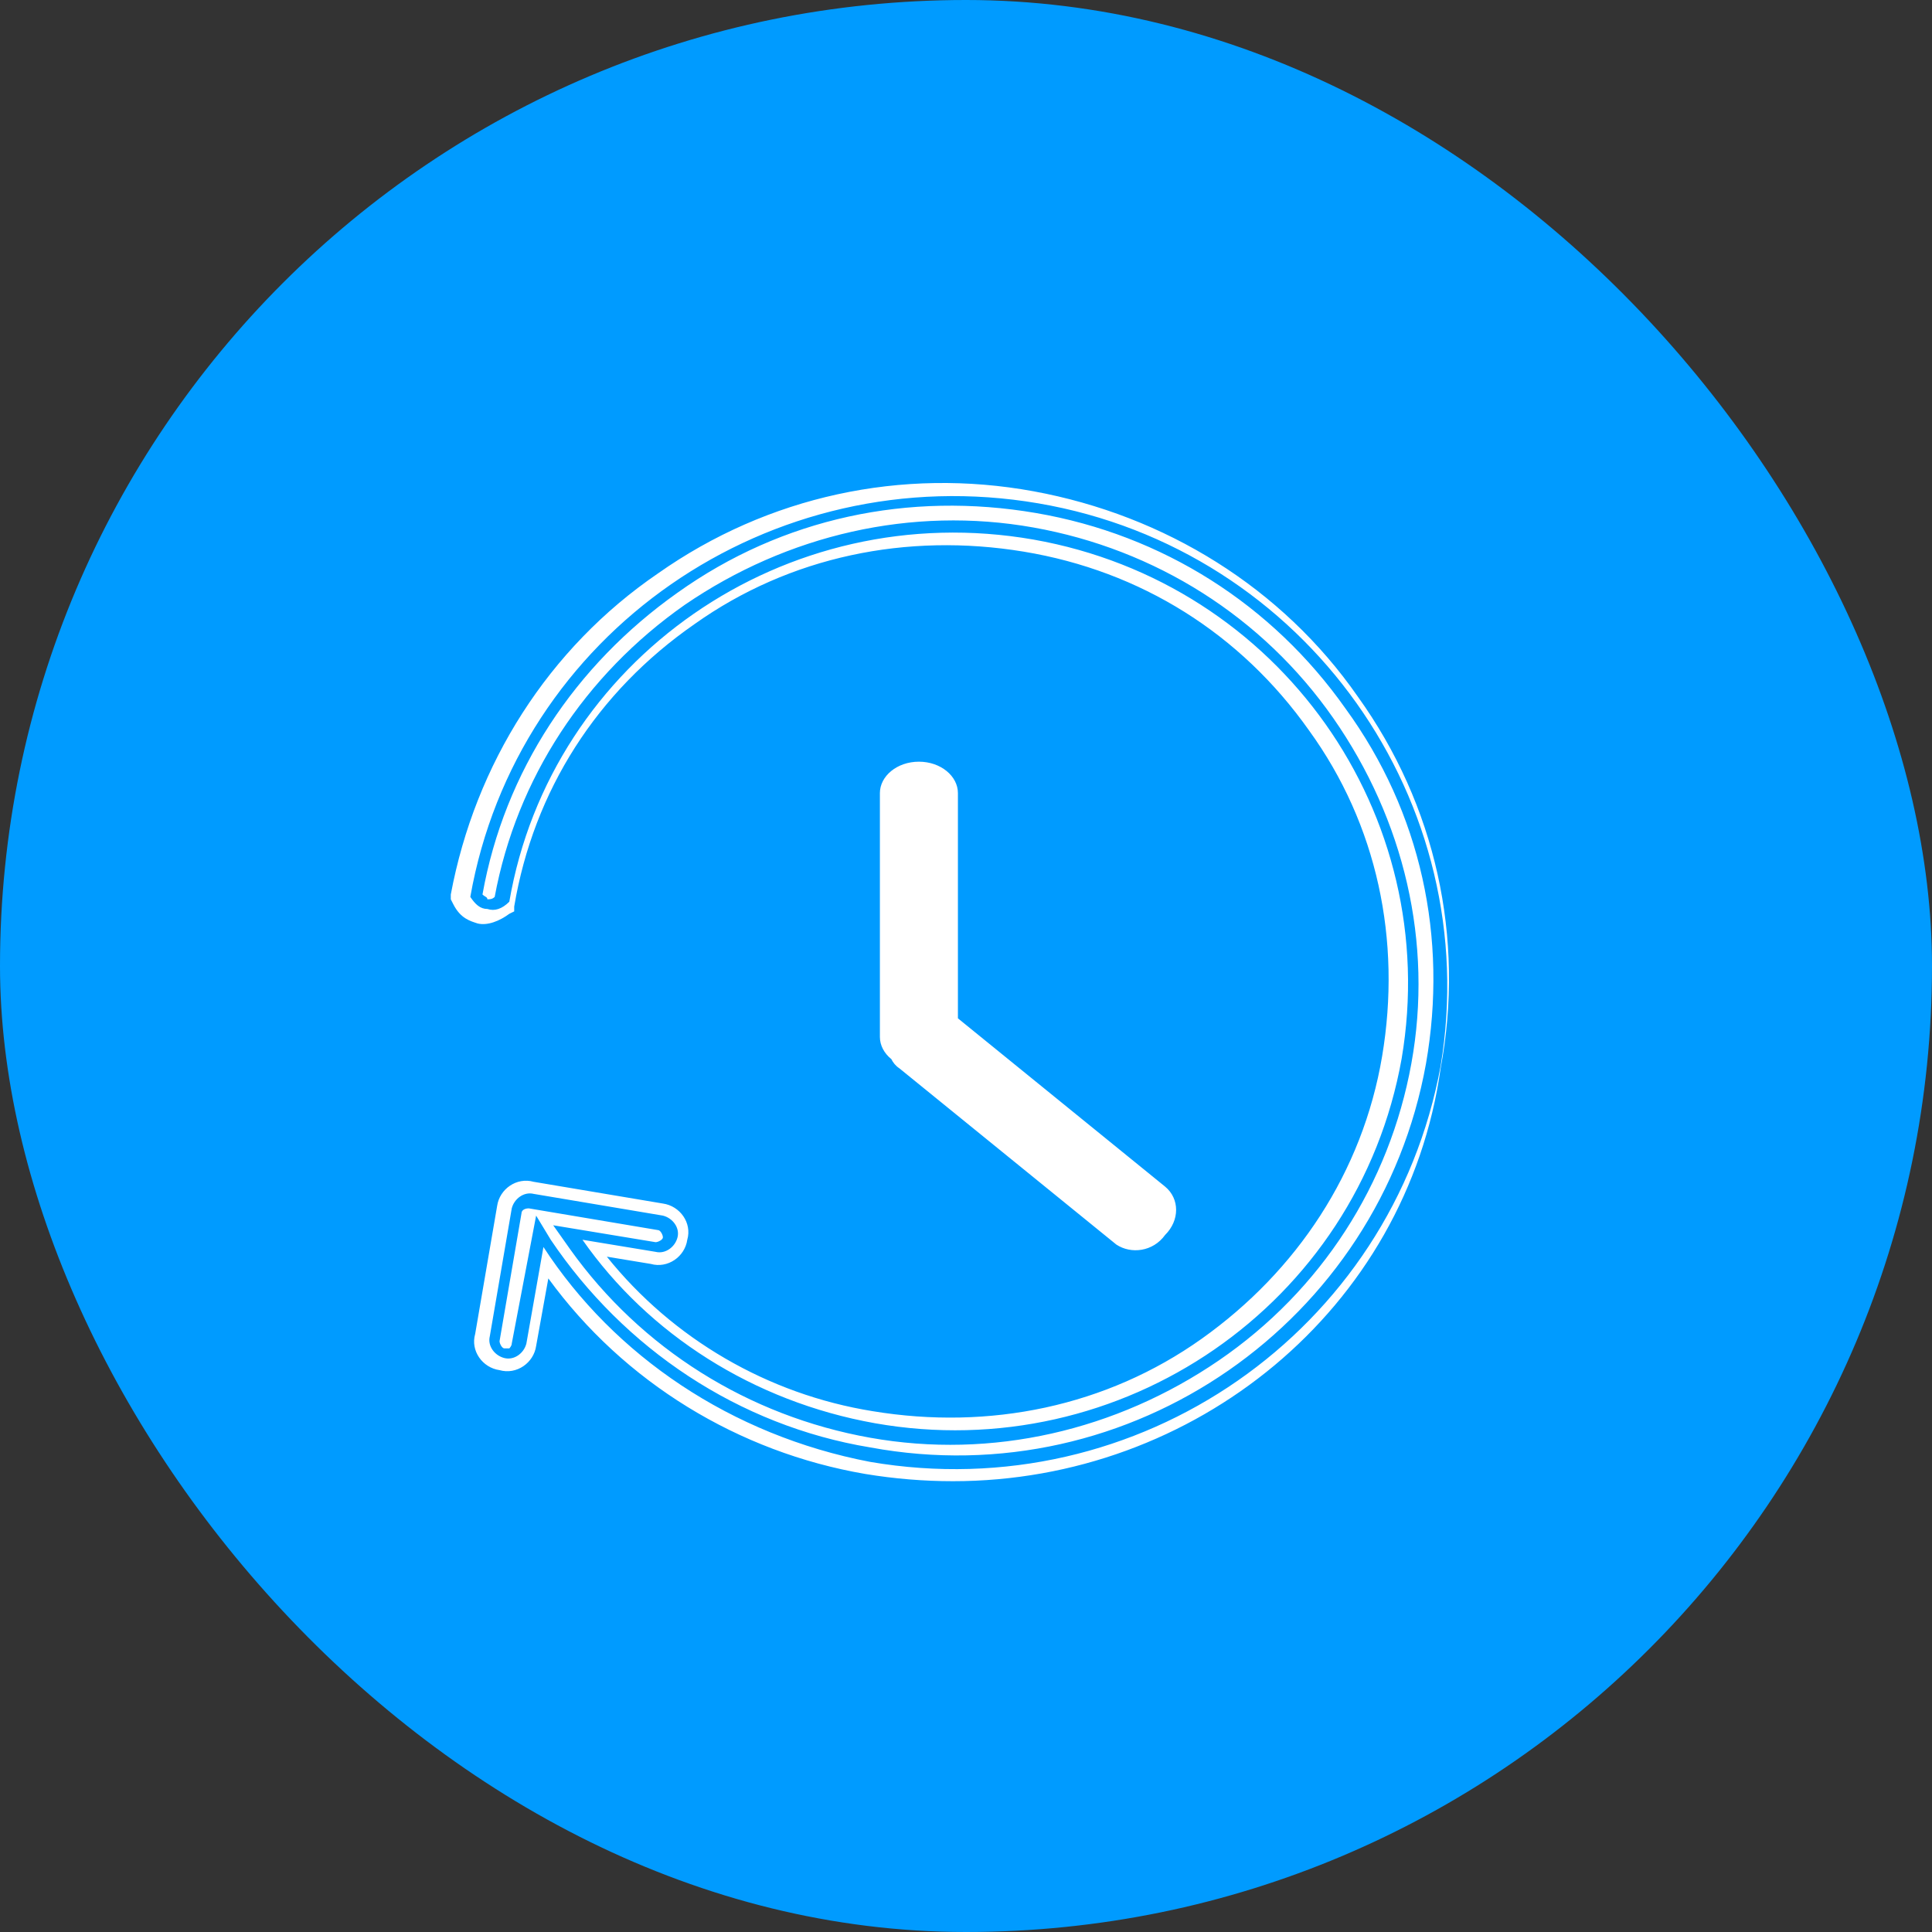
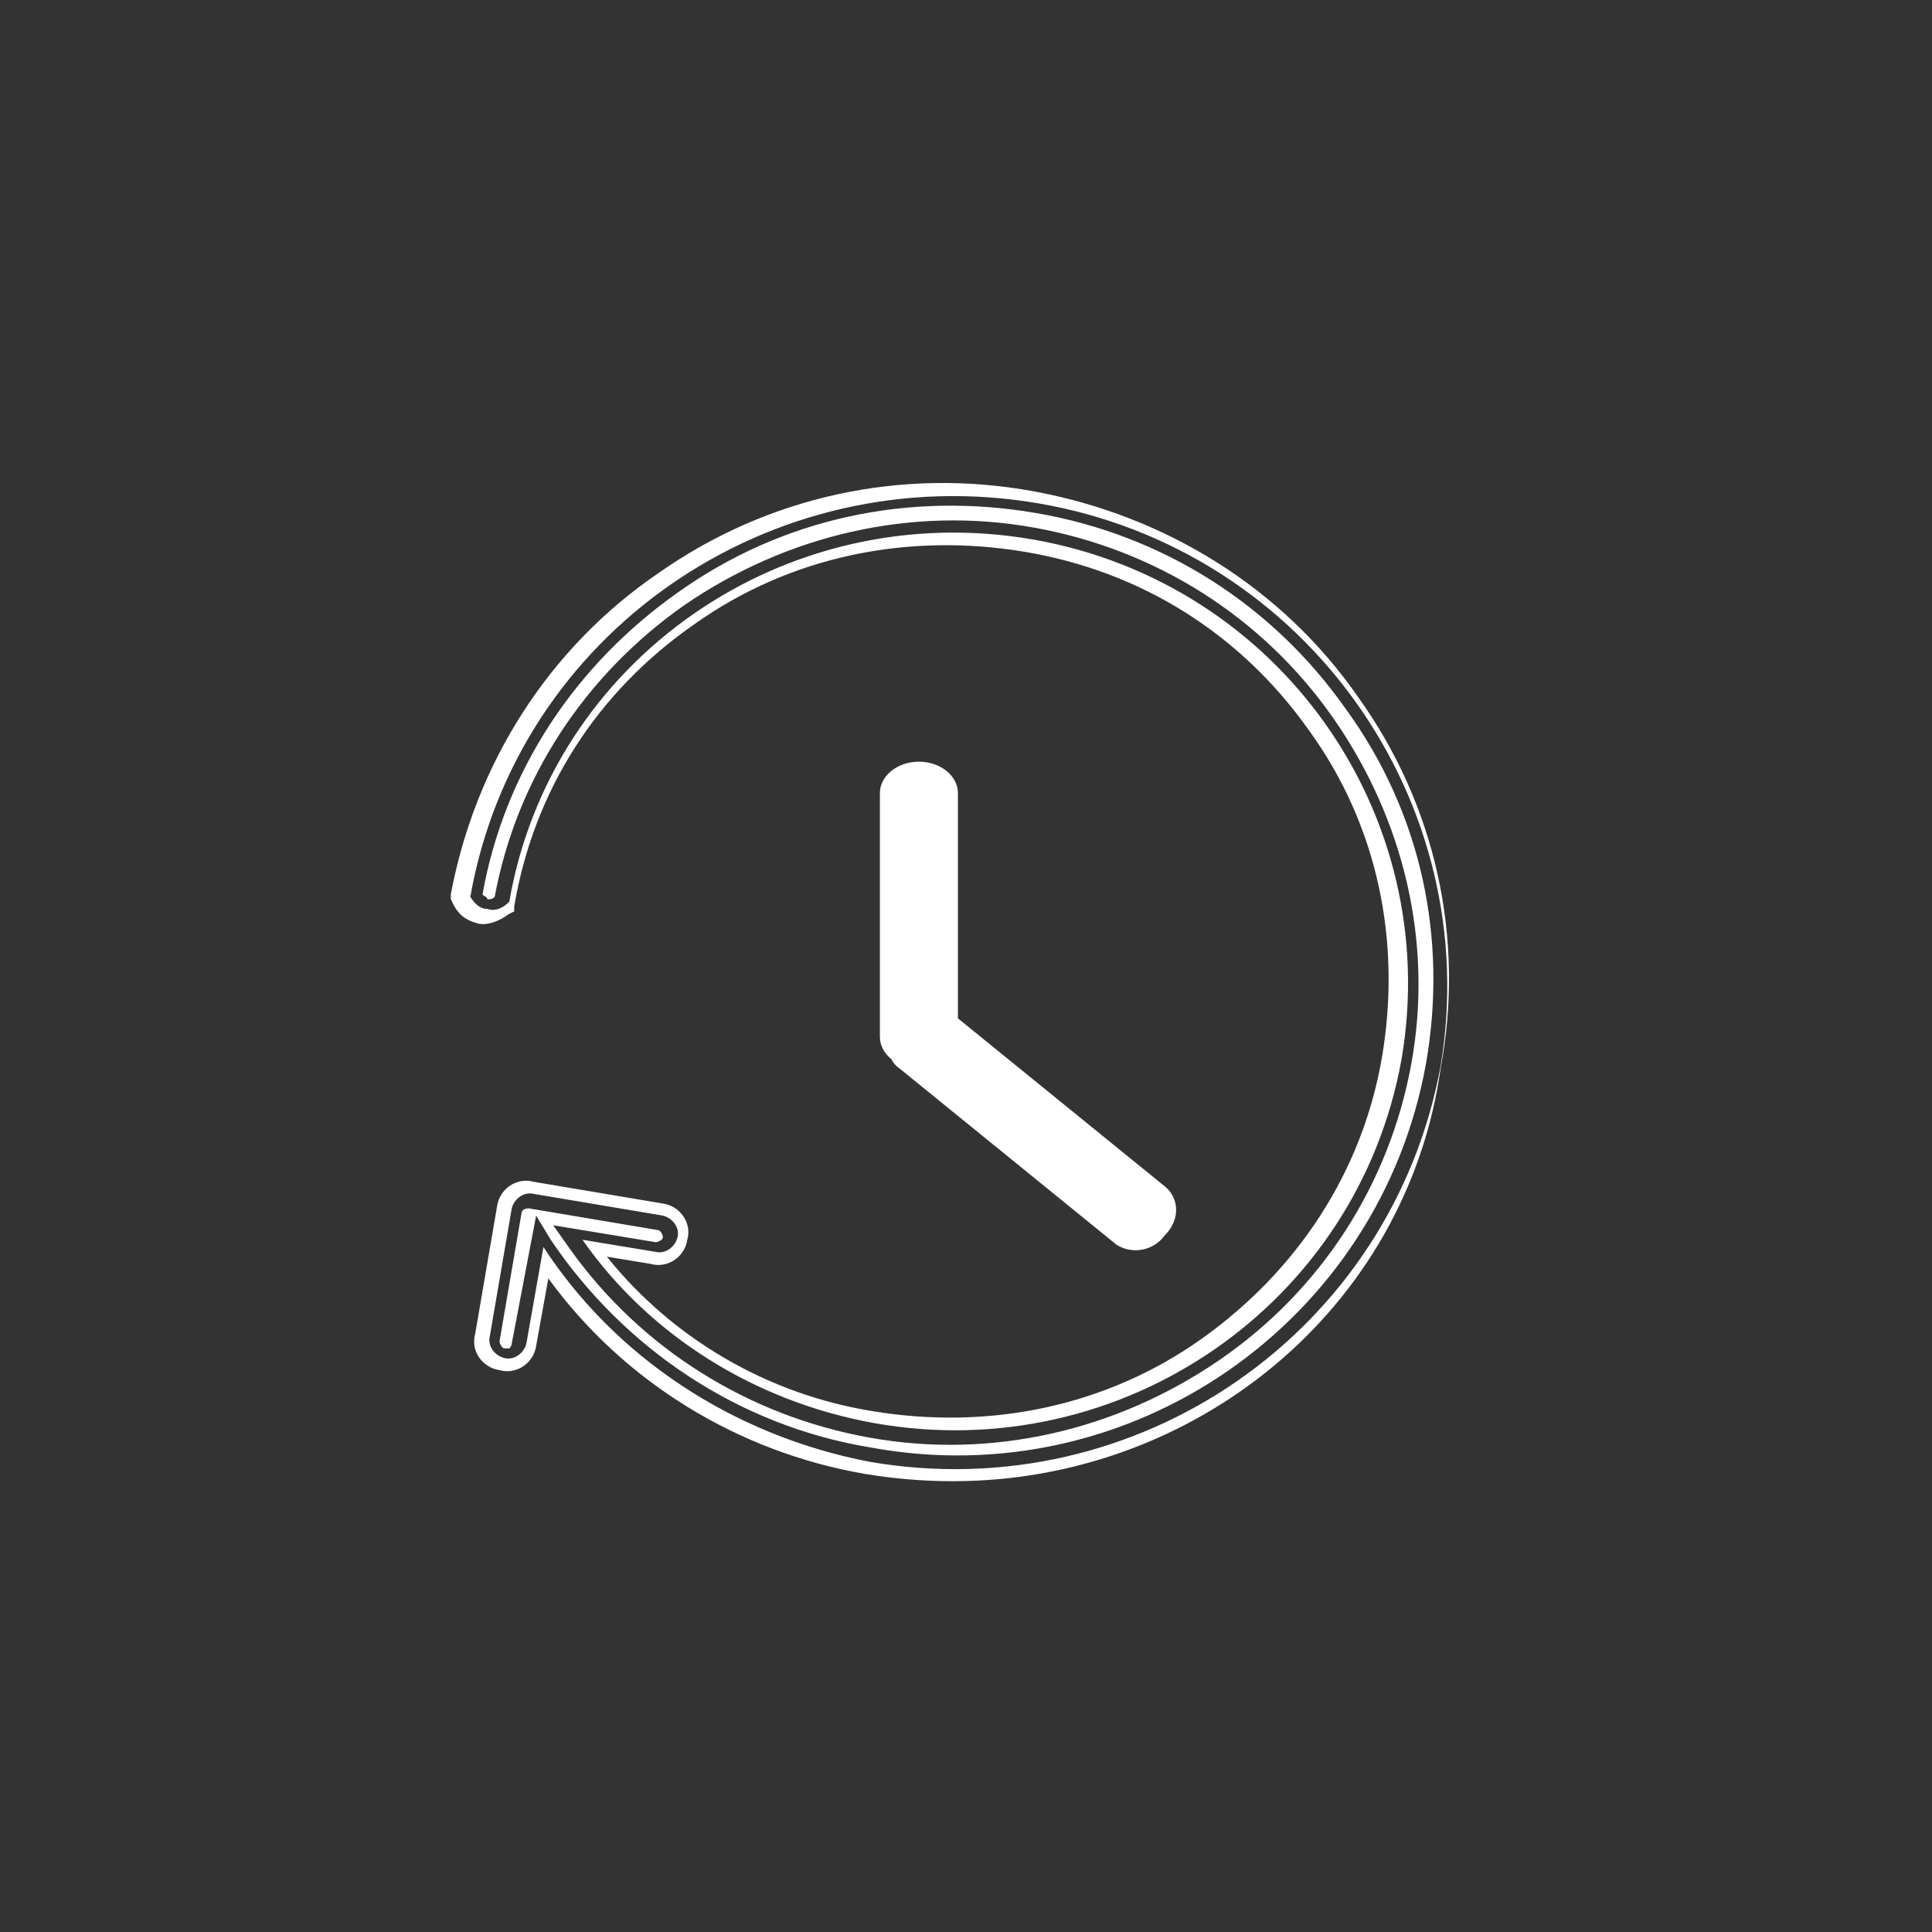
<svg xmlns="http://www.w3.org/2000/svg" width="60px" height="60px" viewBox="0 0 60 60" version="1.1">
  <rect x="0" y="0" width="60" height="60" fill="#333333" stroke="none" />
  <title>第二方案优势02</title>
  <g id="页面-1" stroke="none" stroke-width="1" fill="none" fill-rule="evenodd">
    <g id="第九备份" transform="translate(-1173, -8300)">
      <g id="第二方案优势02" transform="translate(1173, 8300)">
-         <rect id="矩形备份-20" fill="#009BFF" style="mix-blend-mode: multiply;" x="0" y="0" width="60" height="60" rx="30" />
        <g id="icon_dks-(1)" transform="translate(13, 13)" fill-rule="nonzero">
          <rect id="矩形" fill="#000000" opacity="0" x="0" y="0" width="34" height="34" />
          <path d="M1.606,14.854 C1.757,15.079 1.909,15.229 2.136,15.229 C2.363,15.304 2.59,15.229 2.817,15.004 C4.104,7.506 11.373,2.407 19.096,3.757 C26.743,5.107 31.816,12.305 30.529,19.878 C29.166,27.526 21.821,32.55 14.174,31.2 C10.389,30.526 7.133,28.426 5.089,25.502 L7.36,25.877 C7.663,25.952 7.966,25.727 8.041,25.427 C8.117,25.127 7.89,24.827 7.587,24.752 L3.574,24.077 C3.271,24.002 2.969,24.227 2.893,24.527 L2.211,28.501 C2.136,28.801 2.363,29.101 2.666,29.176 C2.969,29.251 3.271,29.026 3.347,28.726 L3.877,25.727 C6.073,29.101 9.707,31.575 14.023,32.4 C22.351,33.825 30.226,28.351 31.74,20.103 C33.103,11.93 27.576,4.057 19.247,2.632 C10.919,1.208 3.044,6.681 1.606,14.854 Z M16.597,33 C15.689,33 14.78,32.925 13.871,32.775 C9.934,32.1 6.376,29.926 4.029,26.702 L3.65,28.801 C3.574,29.326 3.044,29.701 2.514,29.551 C1.984,29.476 1.606,28.951 1.757,28.426 L2.439,24.452 C2.514,23.927 3.044,23.552 3.574,23.702 L7.587,24.377 C8.117,24.452 8.496,24.977 8.344,25.502 C8.269,26.027 7.739,26.402 7.209,26.252 L5.846,26.027 C7.89,28.576 10.843,30.301 14.099,30.825 C17.733,31.425 21.367,30.676 24.32,28.576 C27.273,26.477 29.317,23.402 29.923,19.803 C30.529,16.204 29.772,12.605 27.651,9.681 C25.531,6.681 22.427,4.732 18.793,4.132 C15.159,3.532 11.524,4.282 8.571,6.381 C5.543,8.481 3.574,11.555 2.969,15.154 L2.969,15.304 L2.817,15.379 C2.514,15.604 2.136,15.754 1.833,15.679 C1.606,15.604 1.303,15.529 1.076,15.079 L1,14.929 L1,14.779 C1.757,10.73 4.029,7.131 7.436,4.807 C10.843,2.407 15.007,1.508 19.096,2.257 C23.184,3.007 26.819,5.257 29.166,8.631 C31.589,12.005 32.497,16.129 31.74,20.178 C30.68,27.676 24.093,33 16.597,33 Z M3.65,24.752 L4.104,25.502 C6.376,28.876 9.934,31.275 14.023,31.95 C22.124,33.45 29.847,28.051 31.286,20.028 C31.967,16.129 31.134,12.23 28.787,9.006 C26.516,5.782 23.109,3.607 19.171,2.932 C15.234,2.257 11.297,3.082 8.041,5.407 C4.861,7.656 2.666,10.955 1.984,14.779 C2.06,14.854 2.136,14.854 2.136,14.929 C2.211,14.929 2.287,14.929 2.363,14.854 C3.044,11.18 5.164,7.956 8.269,5.782 C11.449,3.607 15.31,2.707 19.096,3.382 C22.881,4.057 26.213,6.156 28.409,9.306 C30.604,12.455 31.513,16.279 30.831,20.028 C30.15,23.777 28.03,27.076 24.85,29.251 C21.67,31.425 17.809,32.325 14.023,31.65 C10.237,30.975 6.906,28.876 4.71,25.802 L4.18,25.052 L7.36,25.577 C7.436,25.577 7.587,25.502 7.587,25.427 C7.587,25.352 7.511,25.202 7.436,25.202 L3.423,24.527 C3.271,24.527 3.196,24.602 3.196,24.677 L2.514,28.651 C2.514,28.726 2.59,28.876 2.666,28.876 L2.817,28.876 C2.817,28.876 2.893,28.801 2.893,28.726 L3.65,24.752 L3.65,24.752 Z M15.537,20.178 C14.856,20.178 14.326,19.728 14.326,19.203 L14.326,11.63 C14.326,11.105 14.856,10.655 15.537,10.655 C16.219,10.655 16.749,11.105 16.749,11.63 L16.749,19.203 C16.749,19.728 16.219,20.178 15.537,20.178 L15.537,20.178 Z M14.931,18.678 C15.31,18.154 15.991,18.079 16.446,18.379 L23.184,23.852 C23.639,24.227 23.639,24.902 23.184,25.352 C22.806,25.877 22.124,25.952 21.67,25.652 L14.931,20.178 C14.477,19.878 14.477,19.128 14.931,18.678 L14.931,18.678 Z" id="形状" fill="#FFFFFF" />
        </g>
      </g>
    </g>
  </g>
</svg>